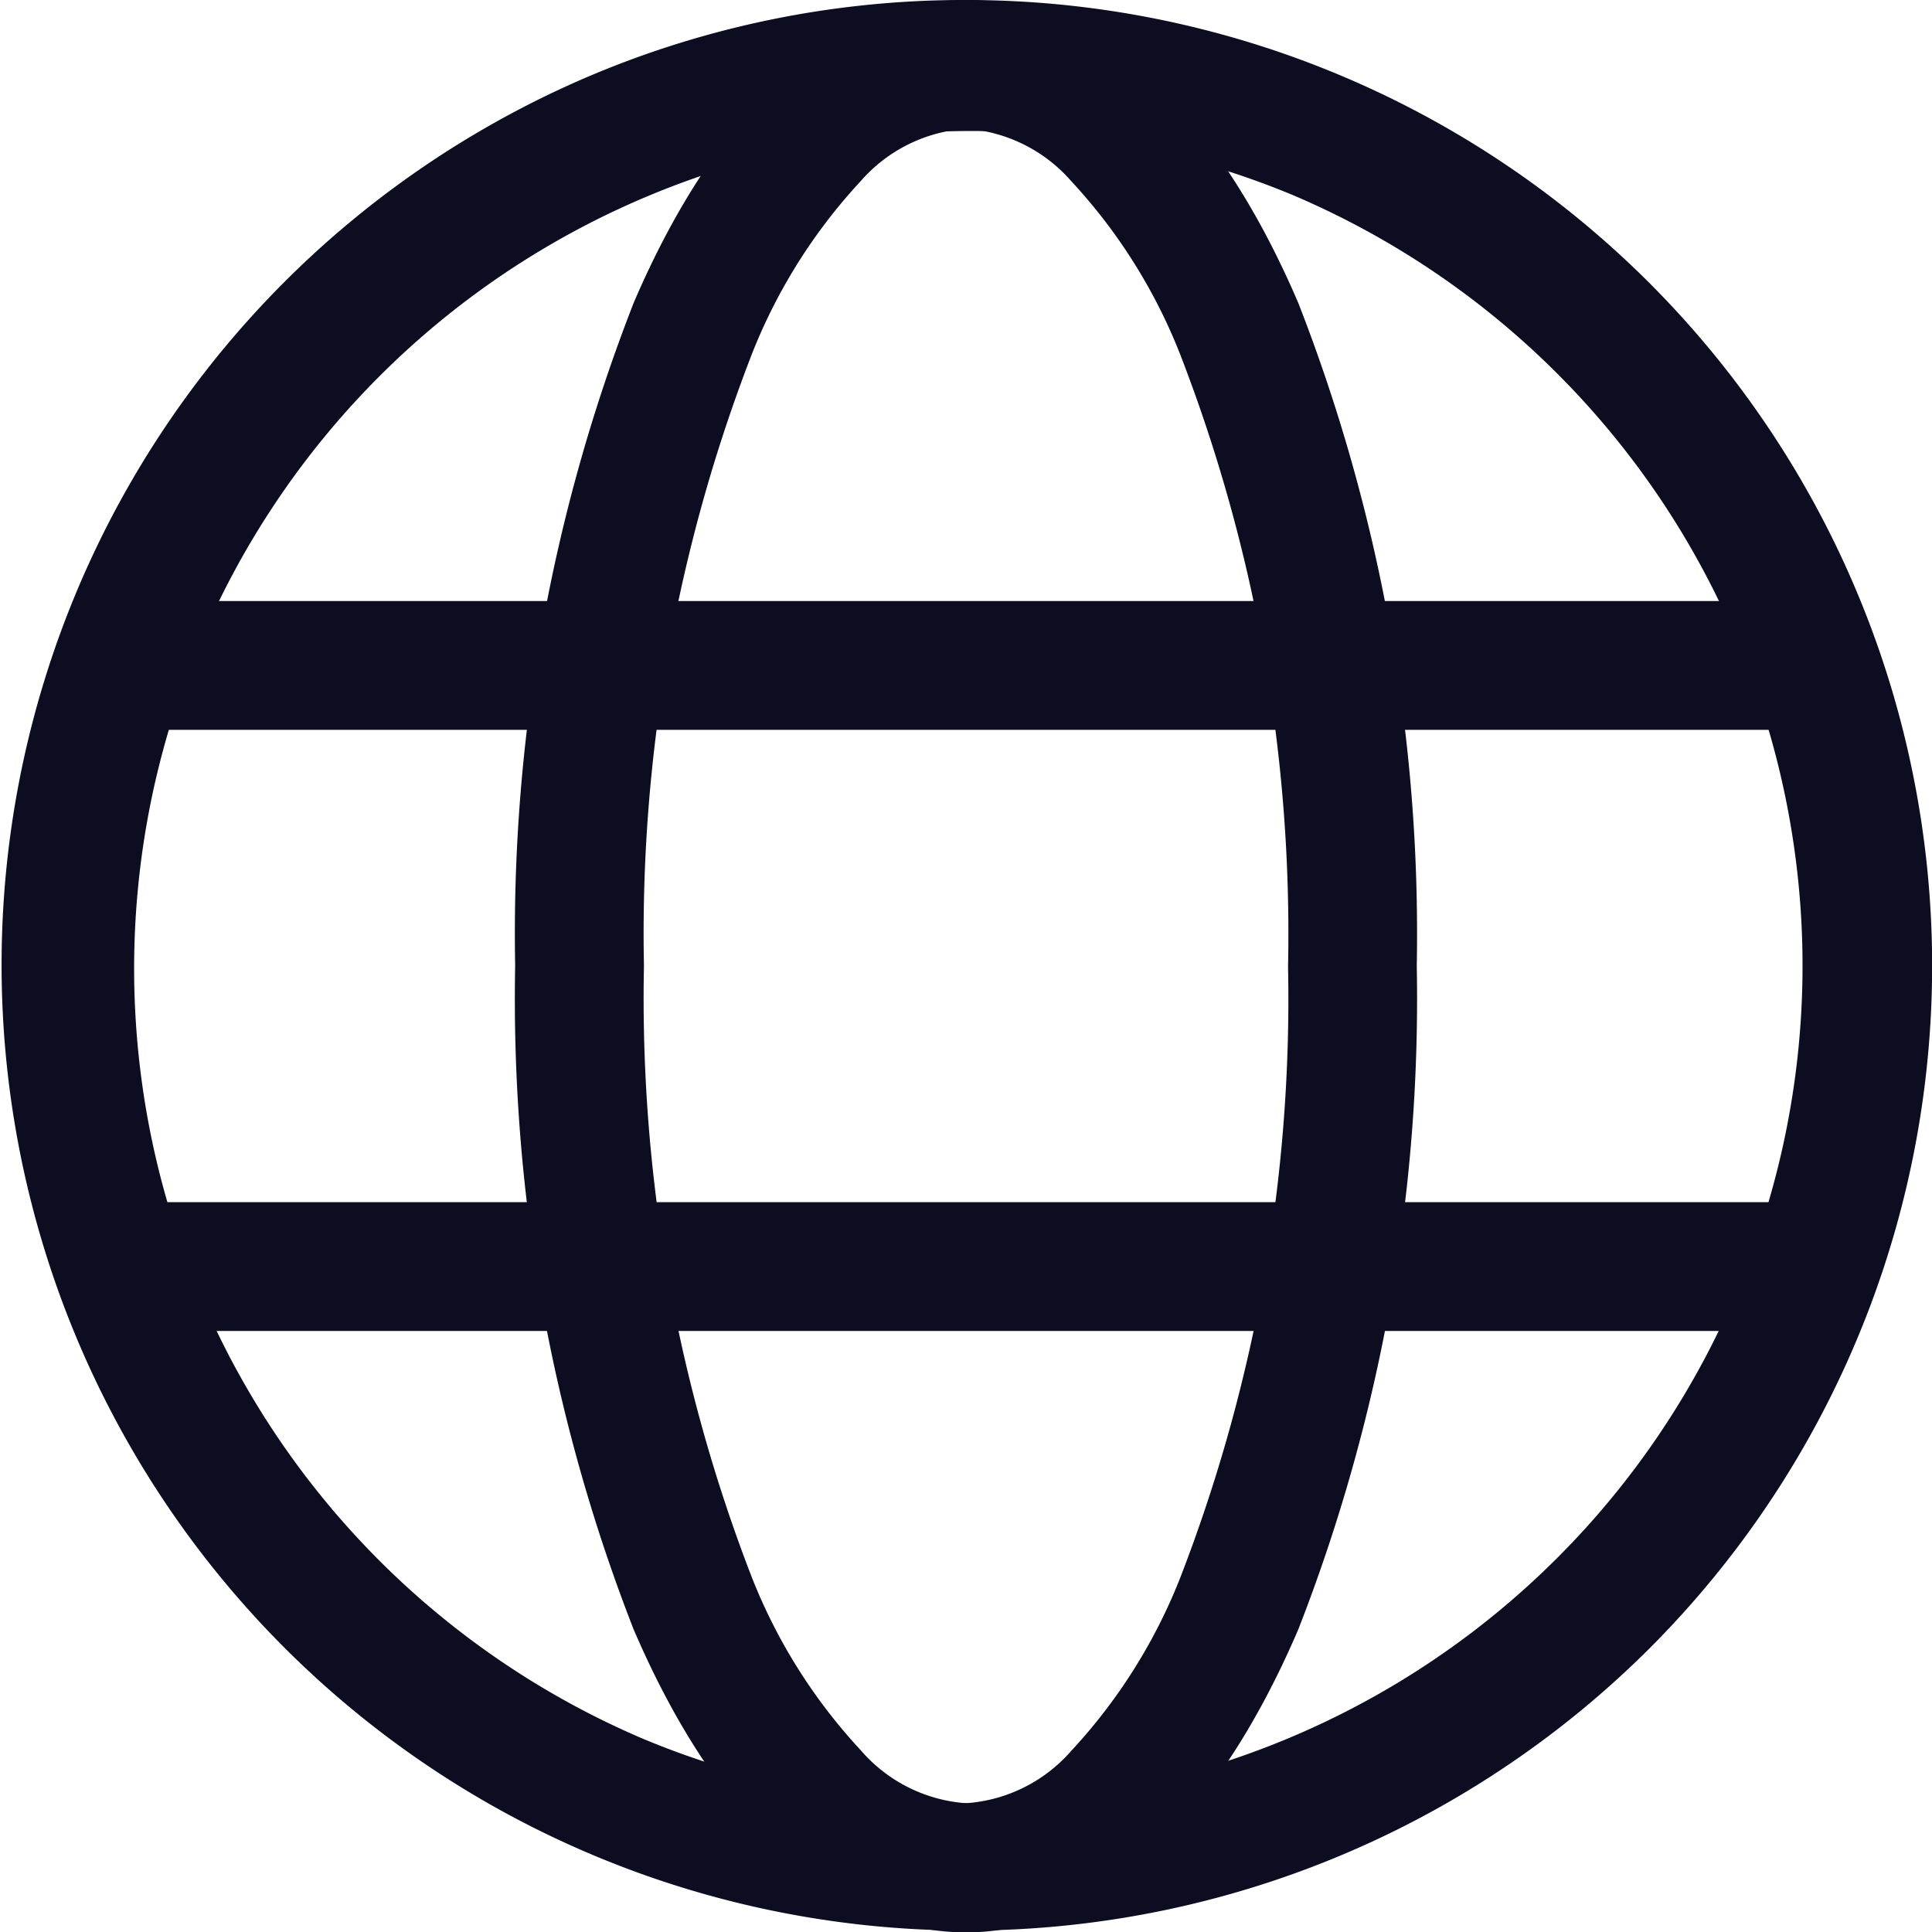
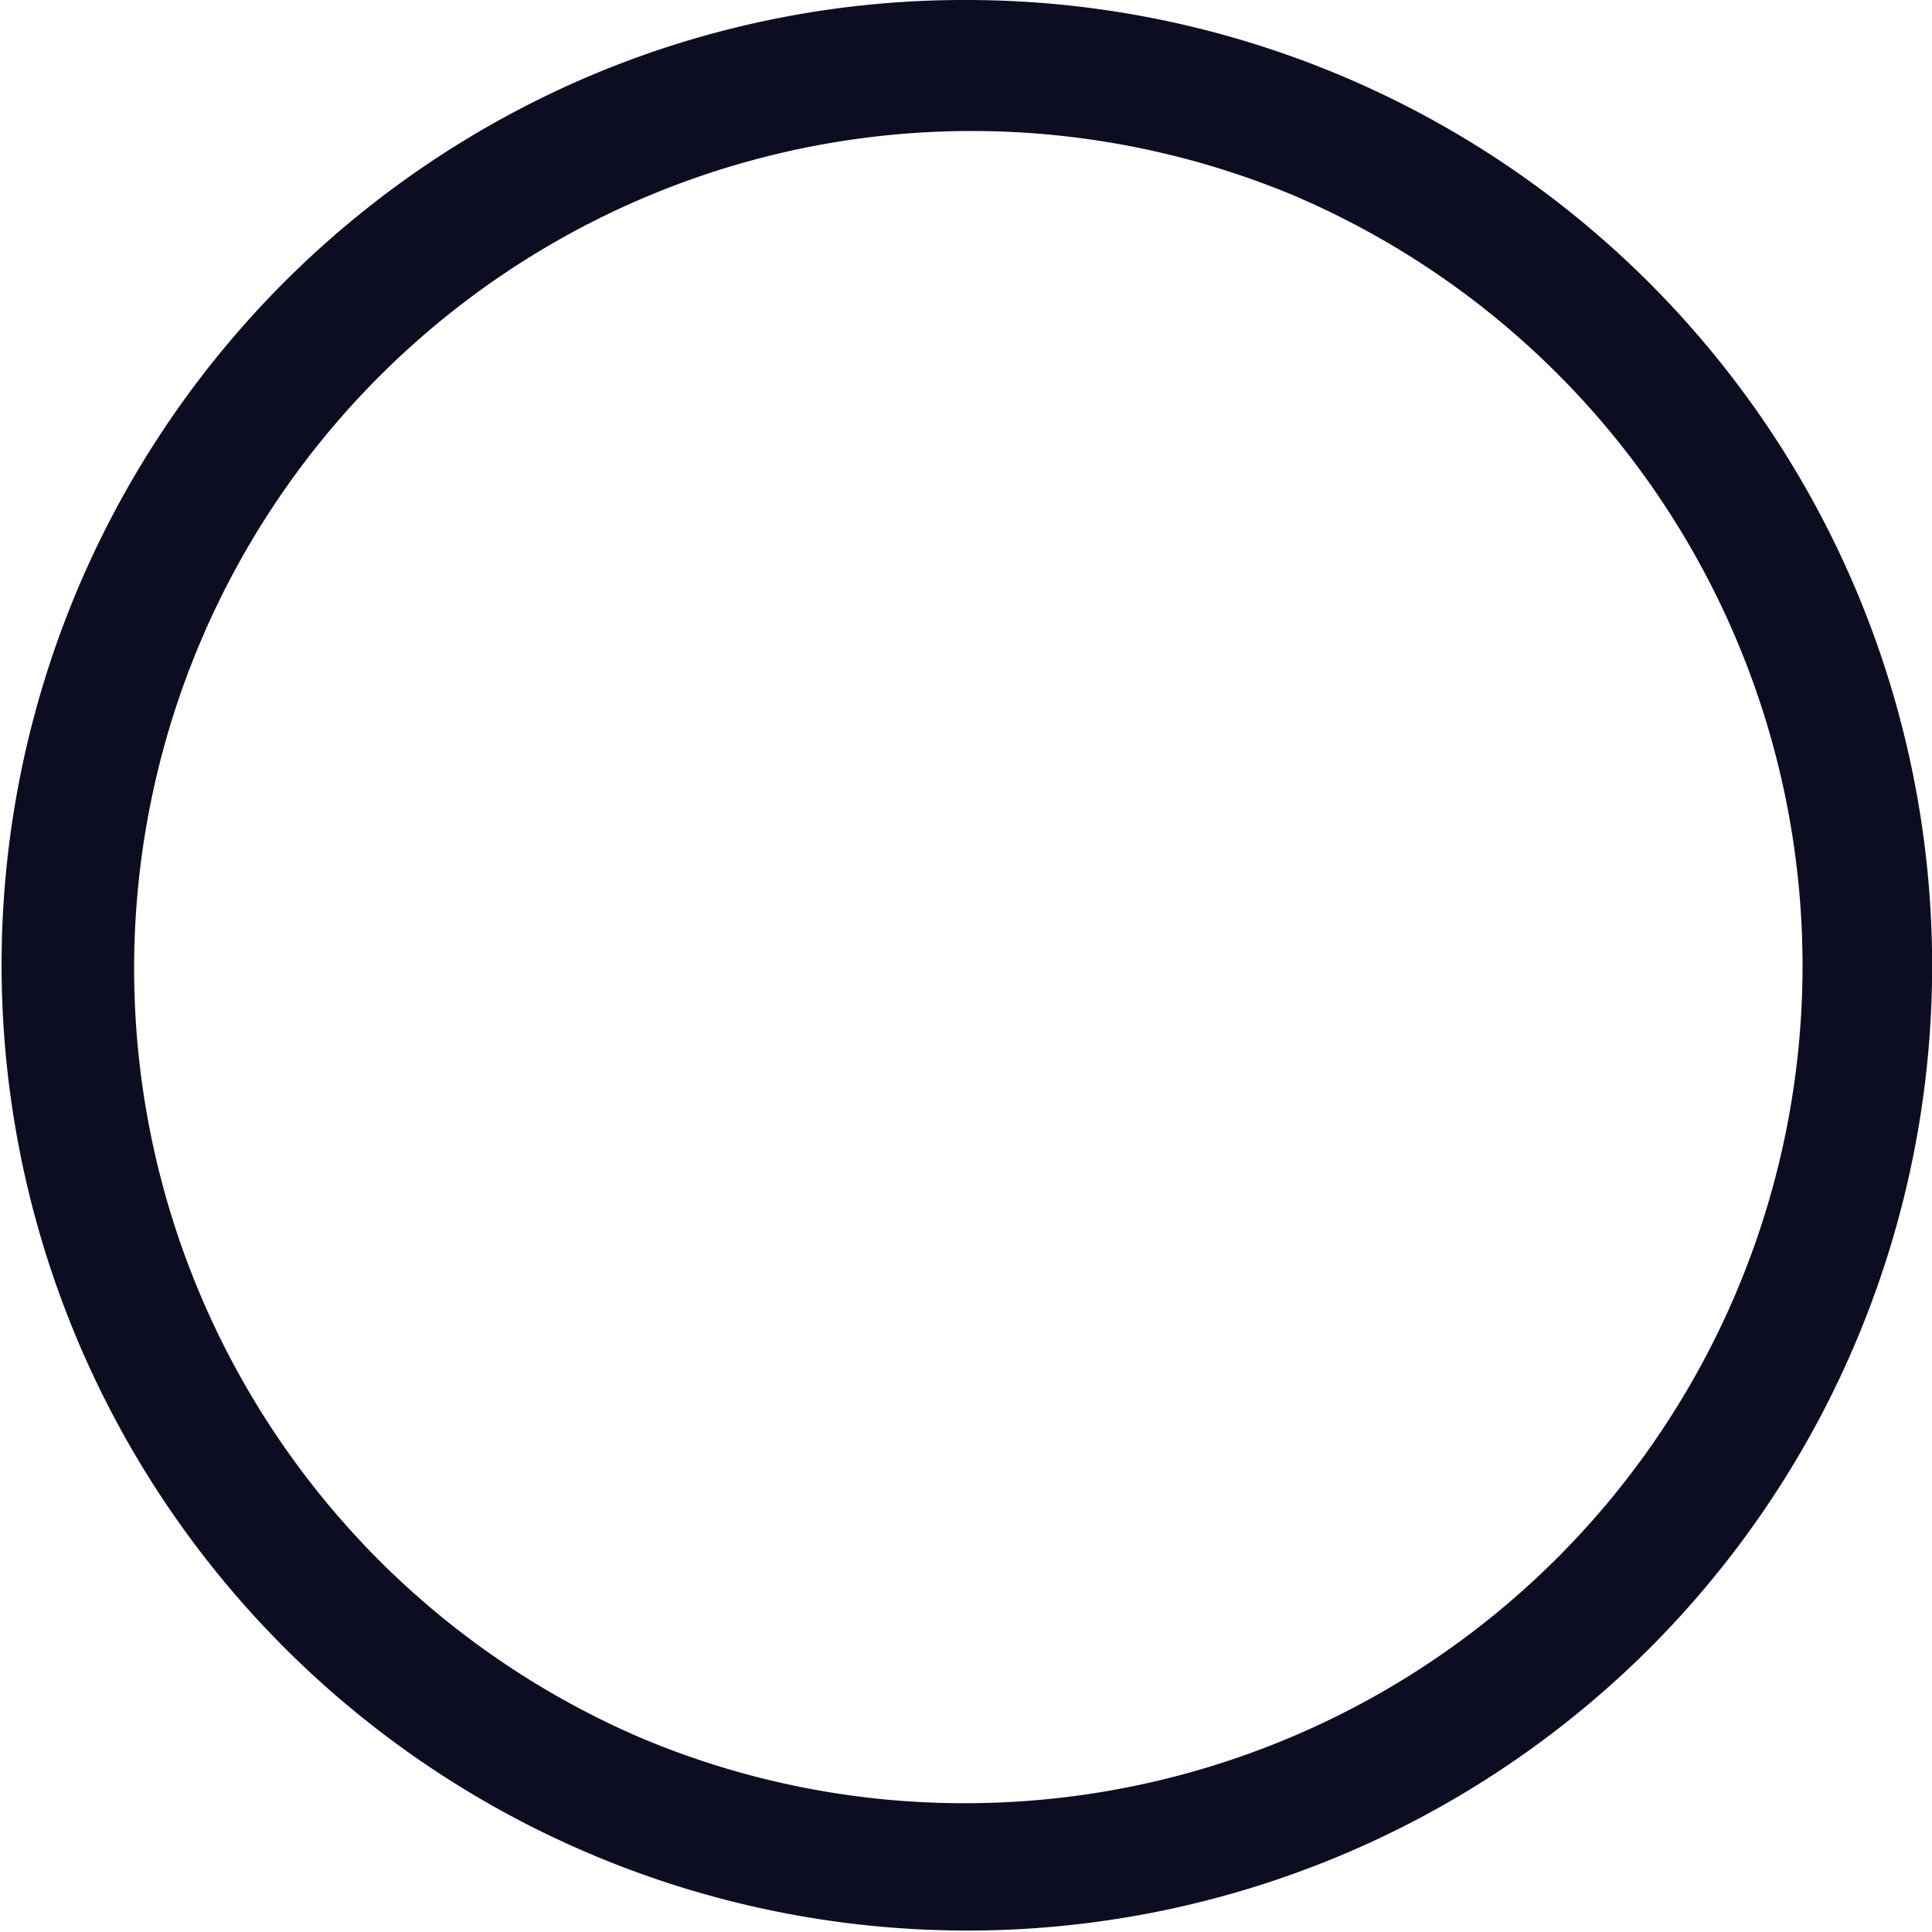
<svg xmlns="http://www.w3.org/2000/svg" width="26.207" height="26.207" viewBox="0 0 26.207 26.207">
  <g id="programming-web_1_" data-name="programming-web(1)" transform="translate(0)">
    <path id="Ellisse_31" data-name="Ellisse 31" d="M11.6-1.5a13.1,13.1,0,0,1,9.266,22.369A13.1,13.1,0,1,1,6.5-.47,13.022,13.022,0,0,1,11.6-1.5Zm0,24.46a11.36,11.36,0,0,0,4.42-21.821,11.36,11.36,0,0,0-8.84,20.929A11.285,11.285,0,0,0,11.6,22.96Z" transform="translate(1.5 1.5)" fill="#0c0d21" />
-     <path id="Ellisse_32" data-name="Ellisse 32" d="M4.615-1.5c1.772,0,3.373,1.46,4.509,4.112A23.518,23.518,0,0,1,10.73,11.6,23.518,23.518,0,0,1,9.124,20.6c-1.136,2.651-2.738,4.112-4.509,4.112S1.242,23.247.106,20.6A23.518,23.518,0,0,1-1.5,11.6,23.518,23.518,0,0,1,.106,2.612C1.242-.04,2.844-1.5,4.615-1.5Zm0,24.46a2.082,2.082,0,0,0,1.427-.709,7.463,7.463,0,0,0,1.477-2.343,21.756,21.756,0,0,0,1.465-8.3A21.756,21.756,0,0,0,7.518,3.3,7.463,7.463,0,0,0,6.042.956,2.082,2.082,0,0,0,4.615.247,2.082,2.082,0,0,0,3.188.956,7.463,7.463,0,0,0,1.712,3.3,21.756,21.756,0,0,0,.247,11.6a21.756,21.756,0,0,0,1.465,8.3,7.463,7.463,0,0,0,1.477,2.343A2.082,2.082,0,0,0,4.615,22.96Z" transform="translate(8.488 1.5)" fill="#0c0d21" />
-     <path id="Tracciato_2548" data-name="Tracciato 2548" d="M26.587,31.247H3.874a.874.874,0,0,1,0-1.747H26.587a.874.874,0,0,1,0,1.747Z" transform="translate(-2.127 -13.193)" fill="#0c0d21" />
-     <path id="Tracciato_2549" data-name="Tracciato 2549" d="M26.587,17.247H3.874a.874.874,0,1,1,0-1.747H26.587a.874.874,0,0,1,0,1.747Z" transform="translate(-2.127 -7.347)" fill="#0c0d21" />
  </g>
</svg>